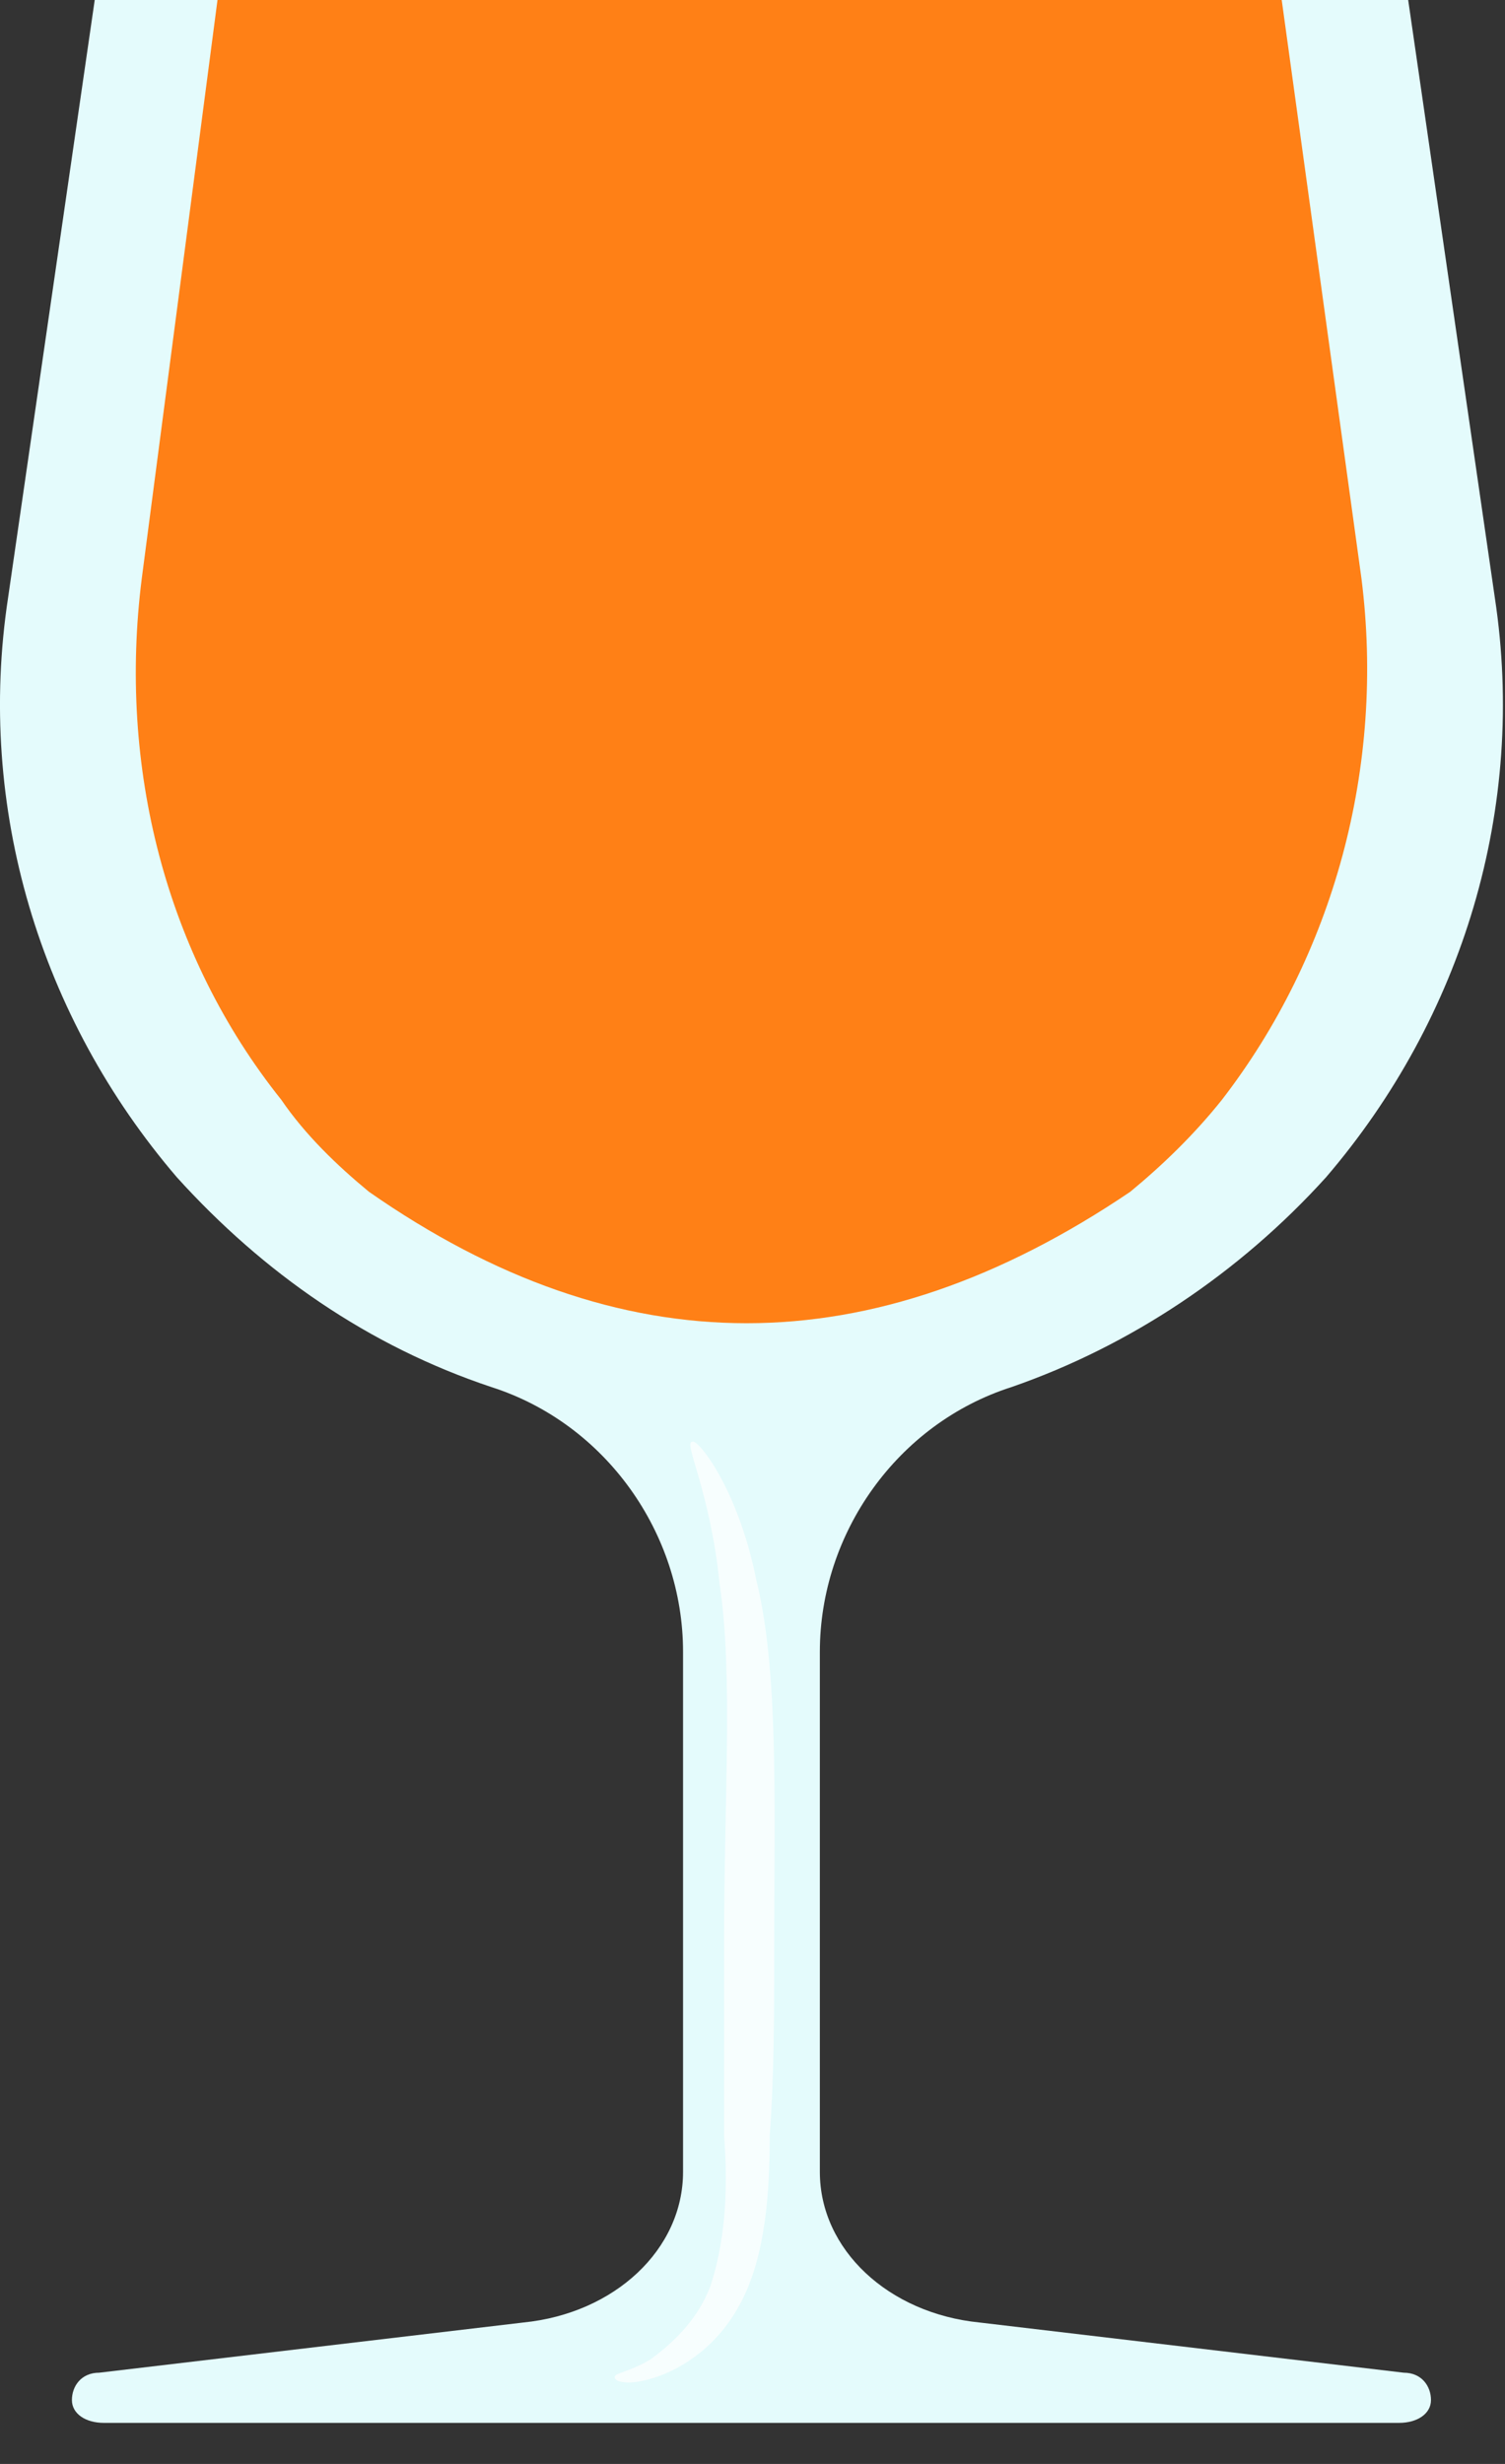
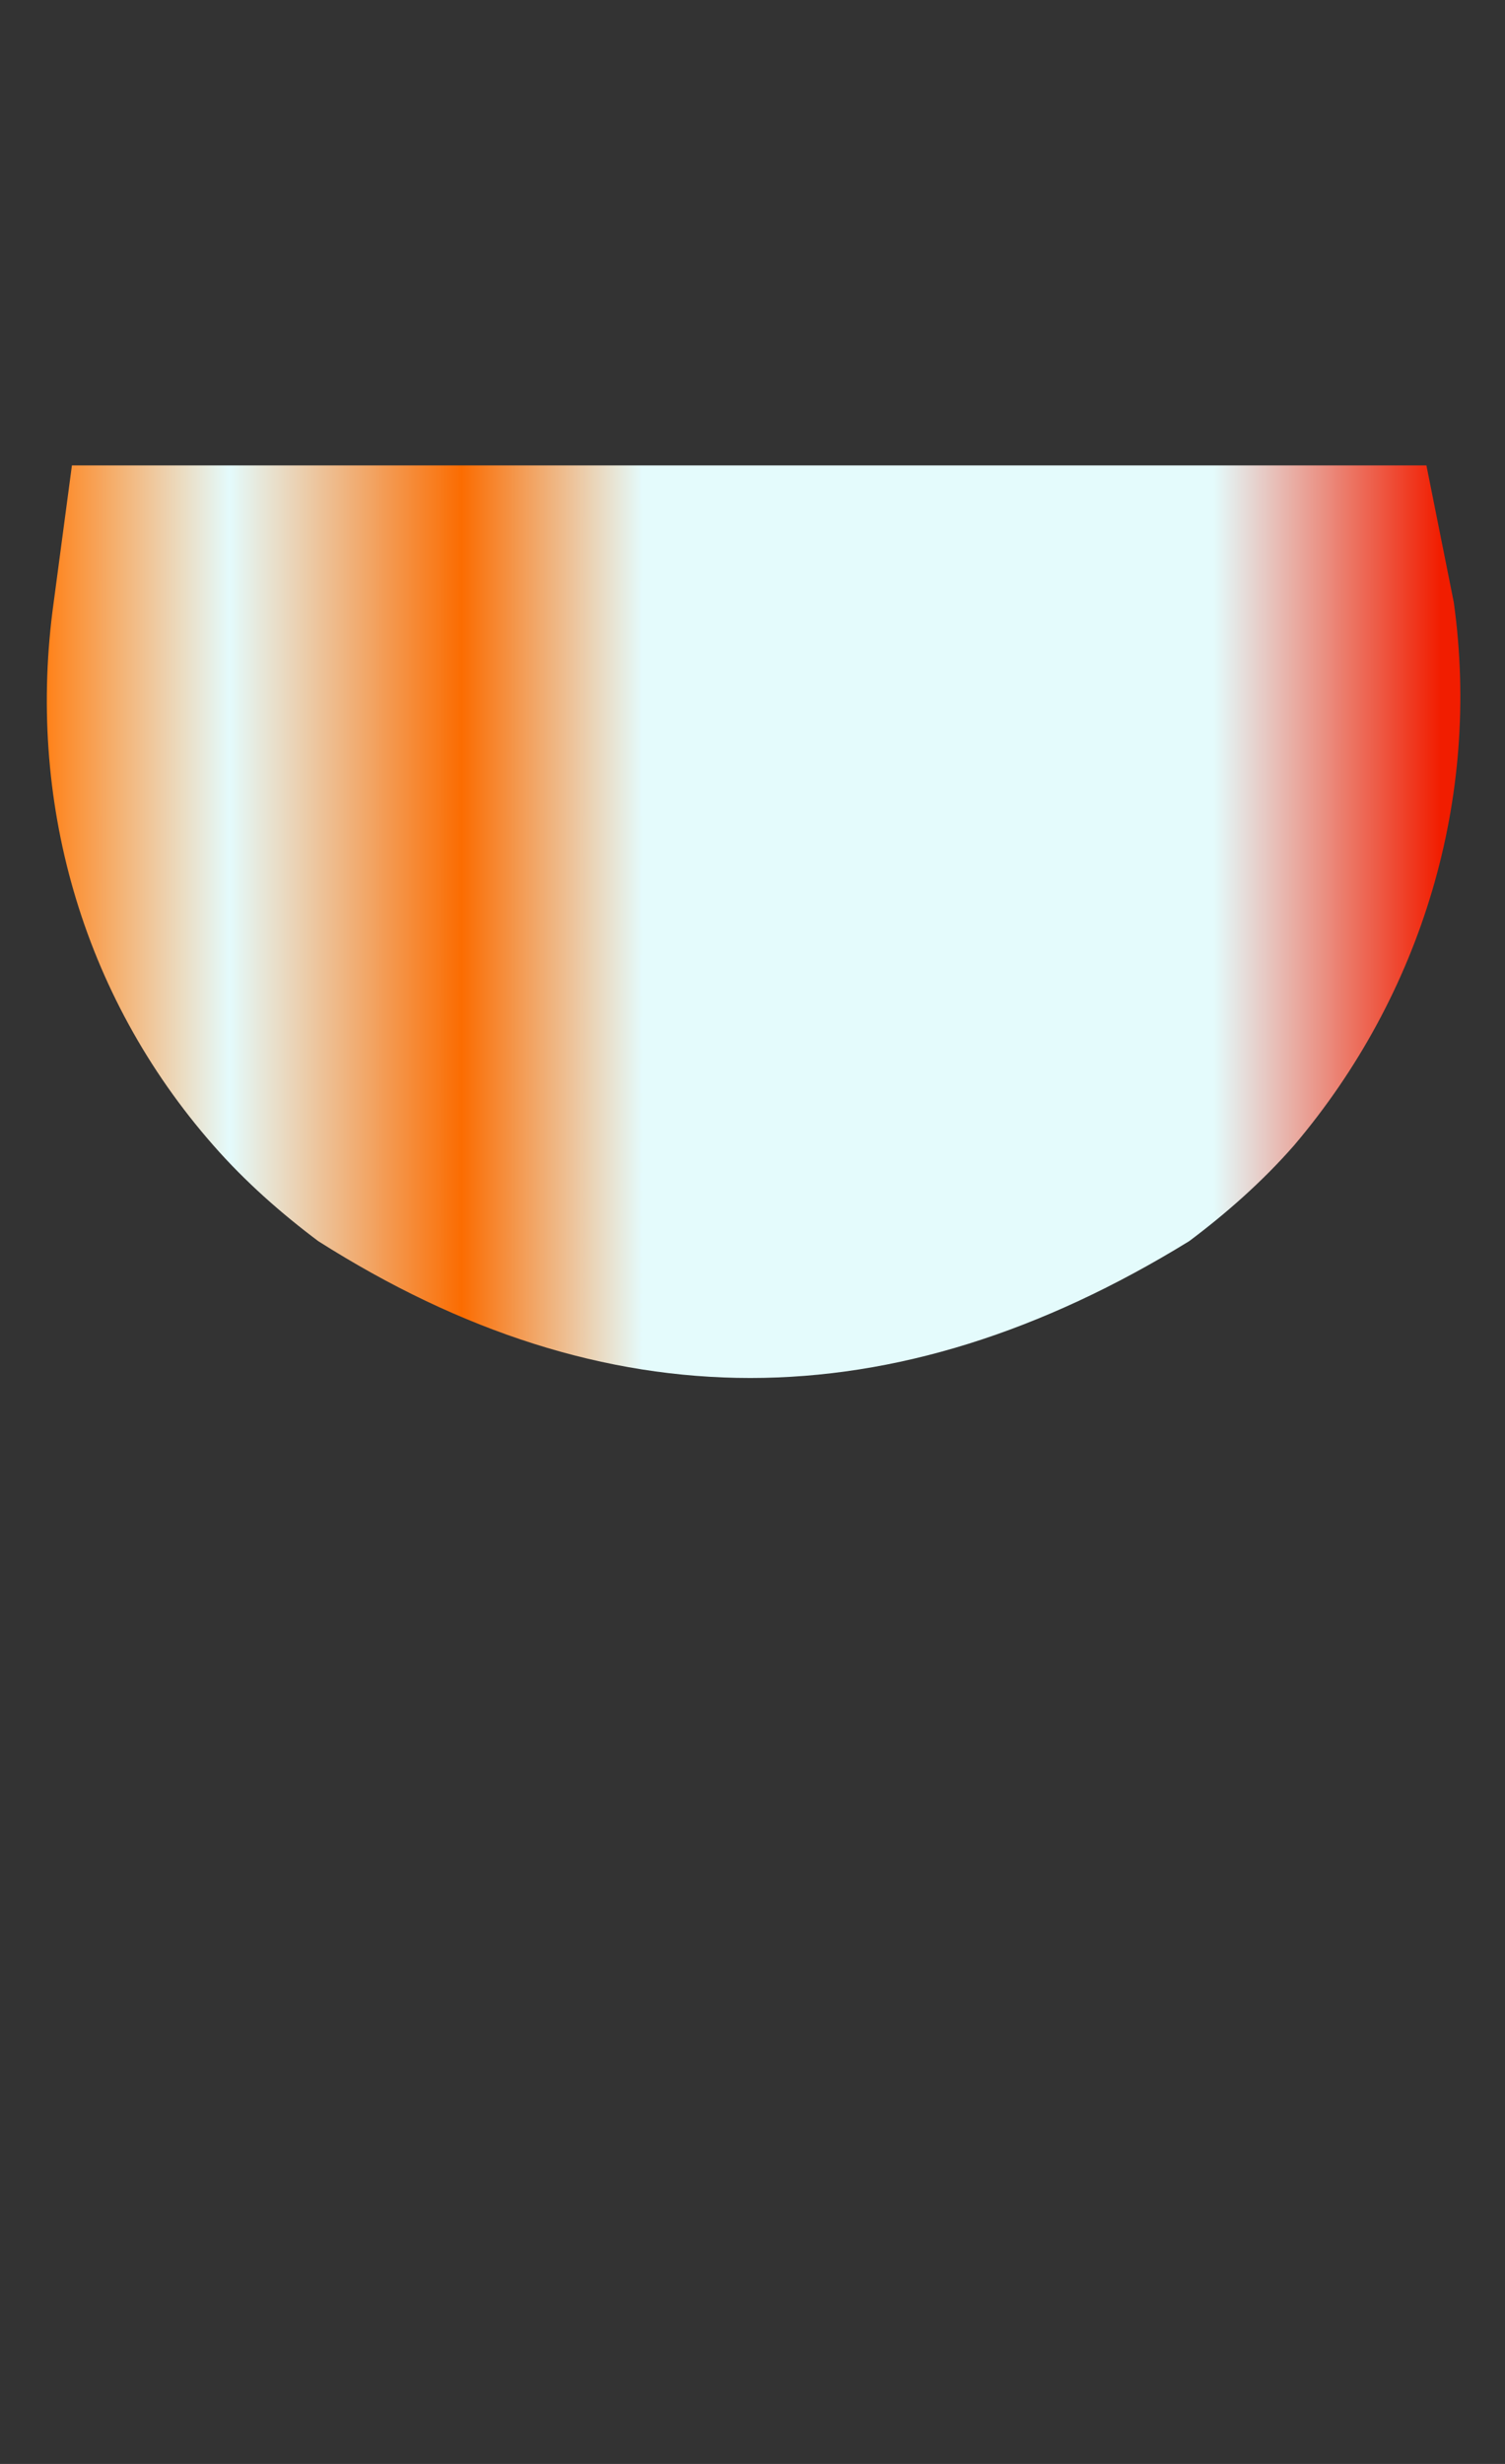
<svg xmlns="http://www.w3.org/2000/svg" width="33" height="54" viewBox="0 0 33 54" fill="none">
  <rect x="0" y="0" width="33" height="54" fill="#333333" stroke="none" />
  <path d="M31.277 10.2H1.577L1.177 13.2C0.577 17.5 1.777 21.8 4.677 25.1C5.377 25.9 6.177 26.6 6.977 27.2C13.277 31.2 19.577 31.2 26.077 27.2C26.877 26.6 27.677 25.9 28.377 25.1C31.177 21.8 32.477 17.5 31.877 13.2L31.277 10.2Z" fill="url(#paint0_linear)" />
-   <path d="M22.177 30.4C24.777 29.5 27.177 27.9 29.077 25.8C32.077 22.3 33.477 17.7 32.777 13.1L30.877 0H2.077L0.177 13.1C-0.523 17.7 0.877 22.3 3.877 25.8C5.777 27.9 8.077 29.5 10.777 30.4C13.277 31.2 14.977 33.6 14.977 36.2V47.6C14.977 49.3 13.477 50.7 11.477 50.9L2.177 52C1.777 52 1.577 52.3 1.577 52.6C1.577 52.9 1.877 53.1 2.277 53.1H30.677C31.077 53.1 31.377 52.9 31.377 52.6C31.377 52.3 31.177 52 30.777 52L21.477 50.9C19.477 50.7 17.977 49.3 17.977 47.6V36.2C17.977 33.6 19.677 31.2 22.177 30.4Z" fill="#E4FBFC" />
-   <path d="M8.09 26.119C13.596 29.96 19.102 29.96 24.783 26.119C25.482 25.543 26.181 24.871 26.793 24.103C29.24 20.934 30.376 16.805 29.852 12.675L28.104 0H4.769L3.109 12.675C2.585 16.805 3.633 20.934 6.168 24.103C6.692 24.871 7.391 25.543 8.09 26.119Z" fill="#FF8016" />
-   <path opacity="0.7" d="M13.477 52.1C13.477 52 13.777 52 14.277 51.7C14.677 51.4 15.277 50.9 15.577 50.1C15.877 49.2 15.977 48.1 15.877 46.8C15.877 45.5 15.877 44 15.877 42.5C15.877 39.4 16.077 36.7 15.777 34.7C15.577 32.7 14.977 31.6 15.177 31.6C15.277 31.5 16.177 32.6 16.577 34.6C17.077 36.6 16.977 39.5 16.977 42.5C16.977 44 16.977 45.5 16.877 46.8C16.877 48.1 16.777 49.4 16.277 50.4C15.777 51.4 14.977 51.9 14.377 52.1C13.777 52.3 13.477 52.2 13.477 52.1Z" fill="white" />
  <defs>
    <linearGradient id="paint0_linear" x1="0.977" y1="20.25" x2="31.893" y2="20.25" gradientUnits="userSpaceOnUse">
      <stop stop-color="#FF8016" />
      <stop offset="0.131" stop-color="#E4FBFC" />
      <stop offset="0.296" stop-color="#FB6C01" />
      <stop offset="0.424" stop-color="#E4FBFC" />
      <stop offset="0.5" stop-color="#E4FBFC" />
      <stop offset="0.574" stop-color="#E4FBFC" />
      <stop offset="0.688" stop-color="#E4FBFC" />
      <stop offset="0.829" stop-color="#E4FBFC" />
      <stop offset="0.99" stop-color="#F11D00" />
    </linearGradient>
  </defs>
</svg>